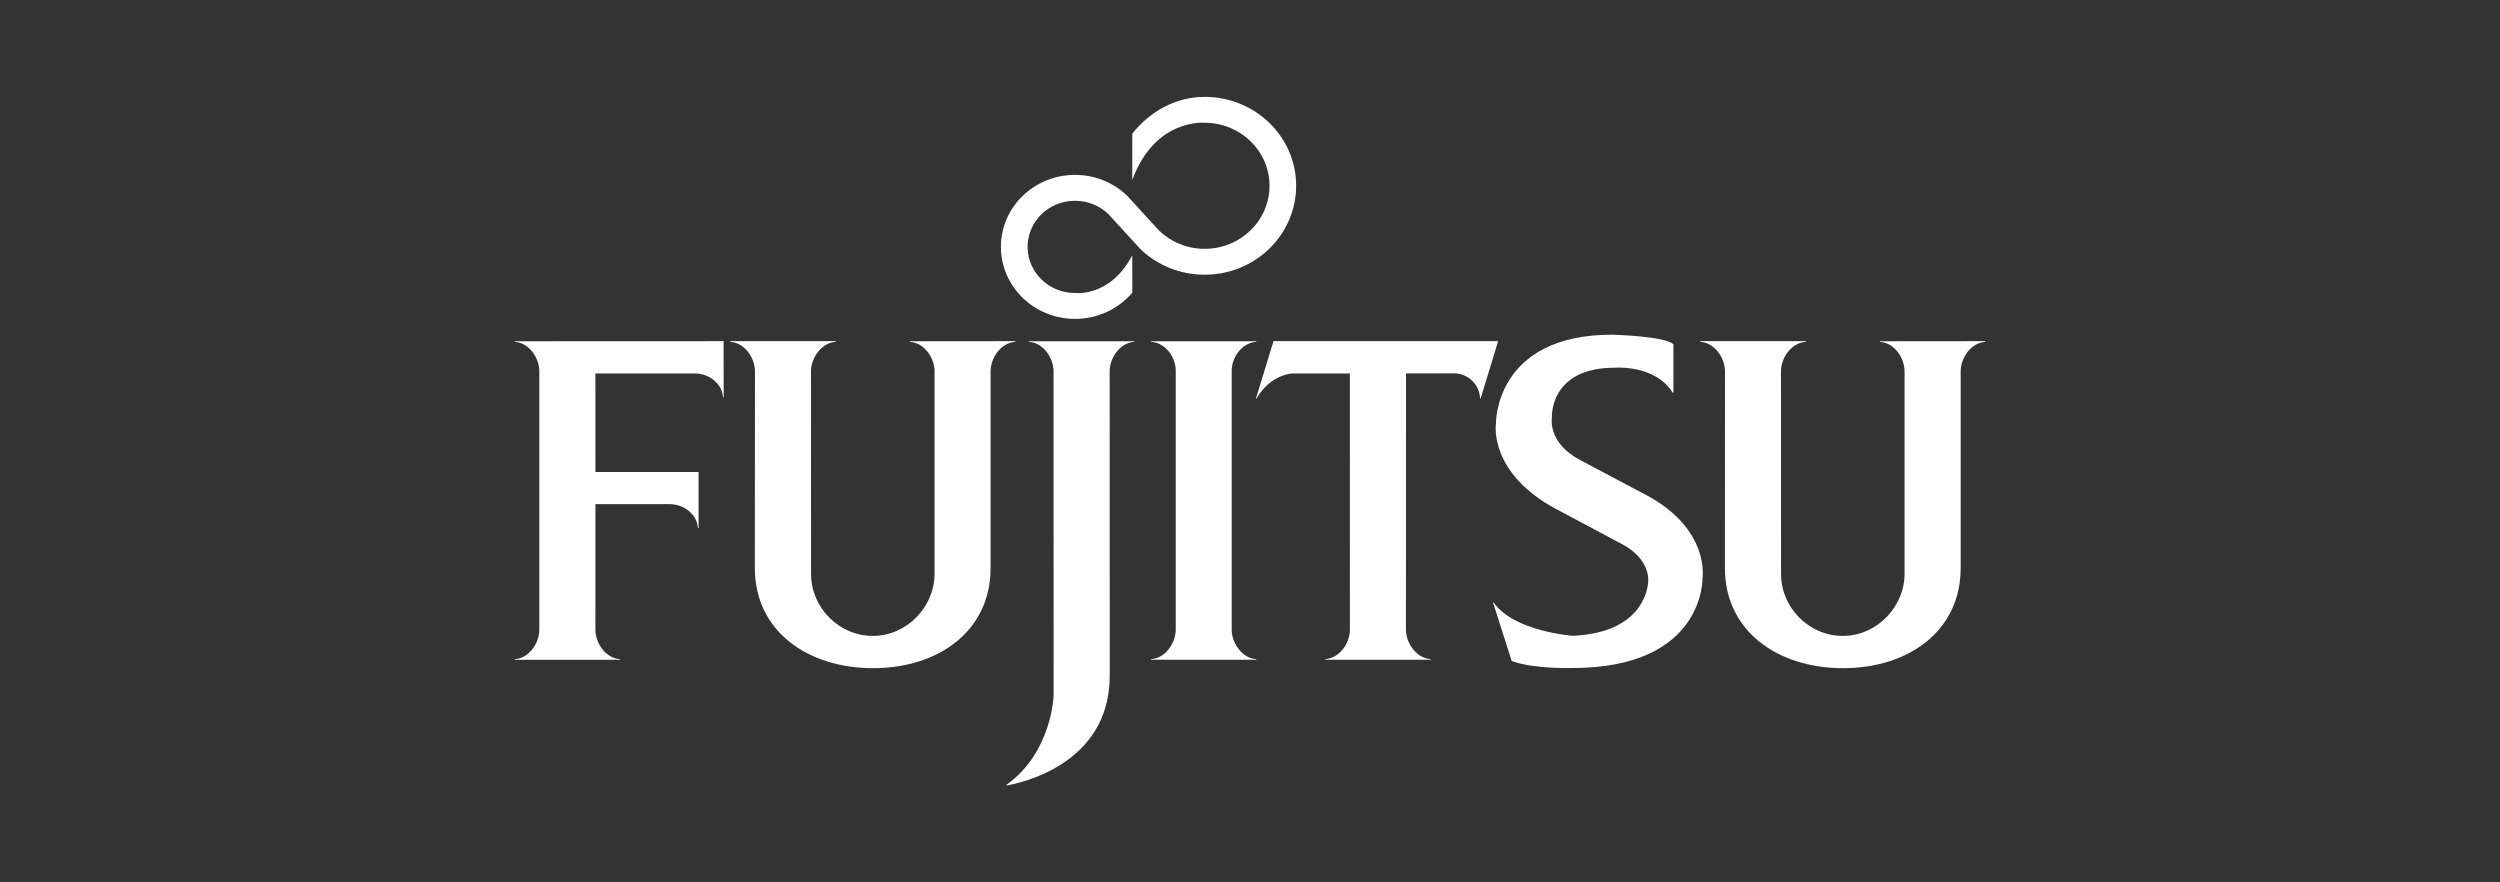
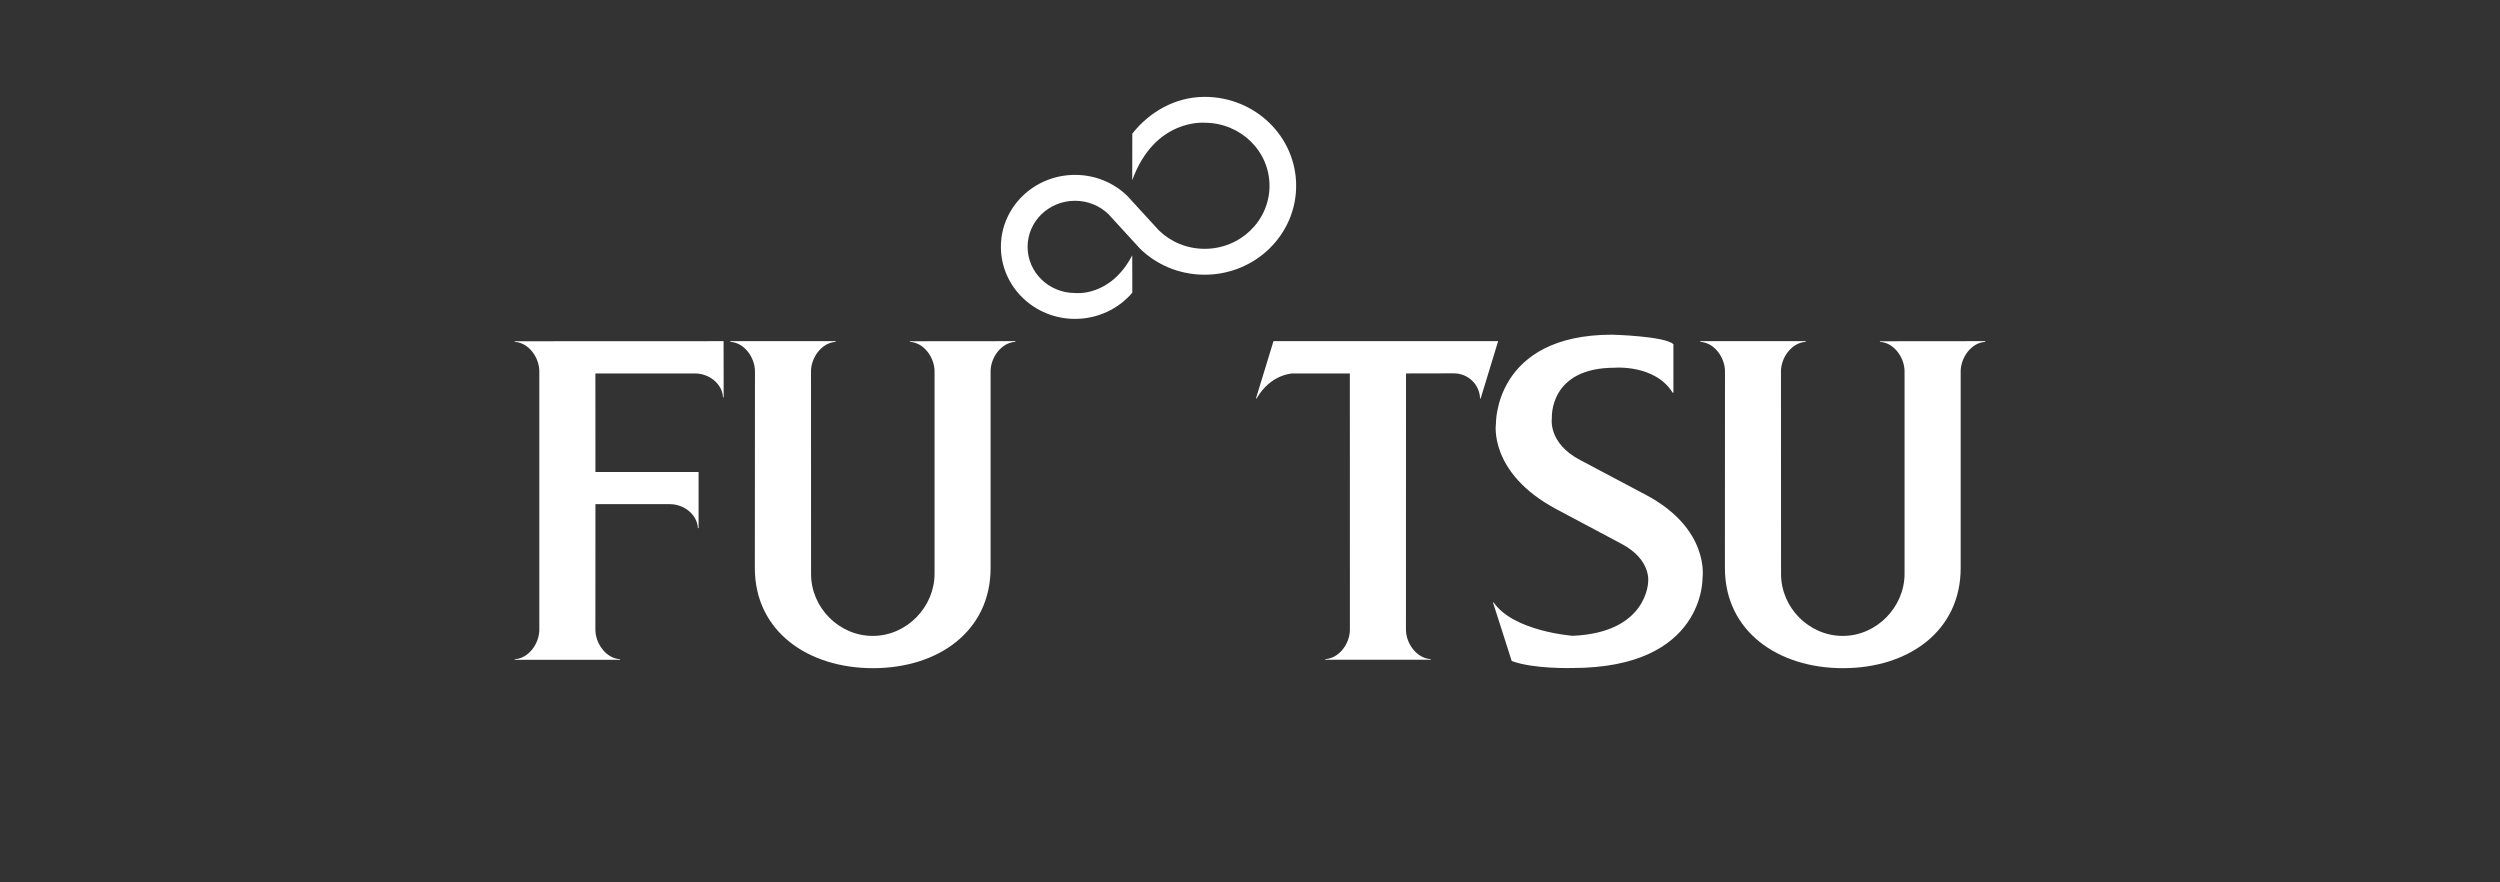
<svg xmlns="http://www.w3.org/2000/svg" fill="none" viewBox="0 0 170 60" height="60" width="170">
  <rect x="0" y="0" width="170" height="60" fill="#333333" stroke="none" />
  <path fill="white" d="M40.489 34.283H45.553C46.512 34.283 47.409 34.984 47.458 35.913H47.504V32.096H40.489L40.486 25.394H47.254C48.218 25.394 49.115 26.093 49.165 27.019H49.21L49.203 23.199L35 23.205V23.247C35.956 23.299 36.674 24.311 36.674 25.258V42.813C36.674 43.756 35.956 44.773 35 44.826V44.867H42.166V44.826C41.209 44.773 40.486 43.756 40.486 42.813L40.489 34.283Z" />
  <path fill="white" d="M55.152 39.042C55.152 41.294 57.031 43.242 59.349 43.242C61.665 43.242 63.55 41.269 63.55 39.015V25.257C63.55 24.311 62.83 23.298 61.871 23.246V23.205L69.042 23.198V23.246C68.085 23.298 67.36 24.311 67.36 25.257V38.626C67.36 42.929 63.793 45.436 59.368 45.436C54.935 45.436 51.329 42.929 51.329 38.626L51.338 25.257C51.338 24.311 50.615 23.298 49.663 23.246V23.198H56.824V23.246C55.869 23.303 55.148 24.317 55.148 25.257L55.152 39.042Z" />
  <path fill="white" d="M113.744 26.707C112.543 24.771 109.801 25.005 109.801 25.005C105.316 25.005 105.528 28.416 105.528 28.416C105.528 28.416 105.22 30.127 107.473 31.294L111.957 33.67C116.286 35.986 115.772 39.277 115.772 39.277C115.772 39.277 115.968 45.425 106.916 45.425C106.916 45.425 104.286 45.505 102.797 44.948L101.523 40.967H101.567C102.946 42.949 106.953 43.235 106.953 43.235C112.039 43.013 112.074 39.566 112.074 39.566C112.074 39.566 112.303 38.082 110.312 37.007L105.849 34.632C101.19 32.15 101.724 28.807 101.724 28.807C101.724 28.807 101.614 22.759 109.623 22.759C109.623 22.759 113.218 22.851 113.791 23.41V26.707H113.744Z" />
  <path fill="white" d="M78.803 15.665C79.598 16.442 80.706 16.92 81.916 16.92C84.354 16.92 86.327 15.002 86.327 12.631C86.327 10.268 84.354 8.347 81.916 8.347C81.916 8.347 78.52 8.033 76.992 12.258L76.997 9.087C78.134 7.639 79.895 6.587 81.916 6.587C85.356 6.587 88.138 9.291 88.138 12.631C88.138 15.967 85.356 18.68 81.916 18.68C80.198 18.68 78.644 18.007 77.521 16.908L75.381 14.569C74.794 13.999 73.987 13.653 73.103 13.653C71.321 13.653 69.876 15.053 69.876 16.783C69.876 18.52 71.321 19.924 73.103 19.924C73.103 19.924 75.486 20.235 76.992 17.363L76.997 19.902C76.074 20.99 74.666 21.684 73.103 21.684C70.321 21.684 68.061 19.49 68.061 16.783C68.061 14.081 70.321 11.892 73.103 11.892C74.489 11.892 75.747 12.433 76.661 13.326L78.803 15.665Z" />
-   <path fill="white" d="M79.95 25.212C79.95 24.265 79.229 23.295 78.274 23.246V23.205H85.429V23.246C84.479 23.299 83.755 24.27 83.755 25.212V42.805C83.755 43.749 84.479 44.765 85.429 44.822V44.862H78.274V44.822C79.229 44.765 79.95 43.749 79.95 42.805V25.212Z" />
-   <path fill="white" d="M75.457 25.258C75.457 24.311 76.176 23.299 77.132 23.247V23.205H69.966V23.247C70.925 23.299 71.641 24.311 71.641 25.258L71.647 47.252C71.647 47.252 71.567 51.135 68.438 53.37L68.446 53.412C69.063 53.312 75.462 52.131 75.462 45.949L75.457 25.258Z" />
  <path fill="white" d="M85.403 27.102H85.445C86.415 25.414 87.911 25.394 87.911 25.394H91.79L91.793 42.813C91.793 43.756 91.072 44.765 90.116 44.821V44.862H97.291V44.821C96.328 44.765 95.604 43.749 95.604 42.813L95.609 25.394L98.851 25.387C99.836 25.387 100.616 26.15 100.644 27.102H100.683L101.874 23.198H86.597L85.403 27.102Z" />
  <path fill="white" d="M121.111 39.042C121.111 41.294 122.99 43.242 125.309 43.242C127.622 43.242 129.51 41.269 129.51 39.015V25.257C129.51 24.311 128.789 23.298 127.834 23.246V23.205L135 23.198V23.246C134.05 23.298 133.326 24.311 133.326 25.257V38.626C133.326 42.929 129.756 45.436 125.325 45.436C120.901 45.436 117.294 42.929 117.294 38.626L117.299 25.257C117.299 24.311 116.577 23.298 115.62 23.246V23.198H122.788V23.246C121.828 23.303 121.106 24.317 121.106 25.257L121.111 39.042Z" />
</svg>